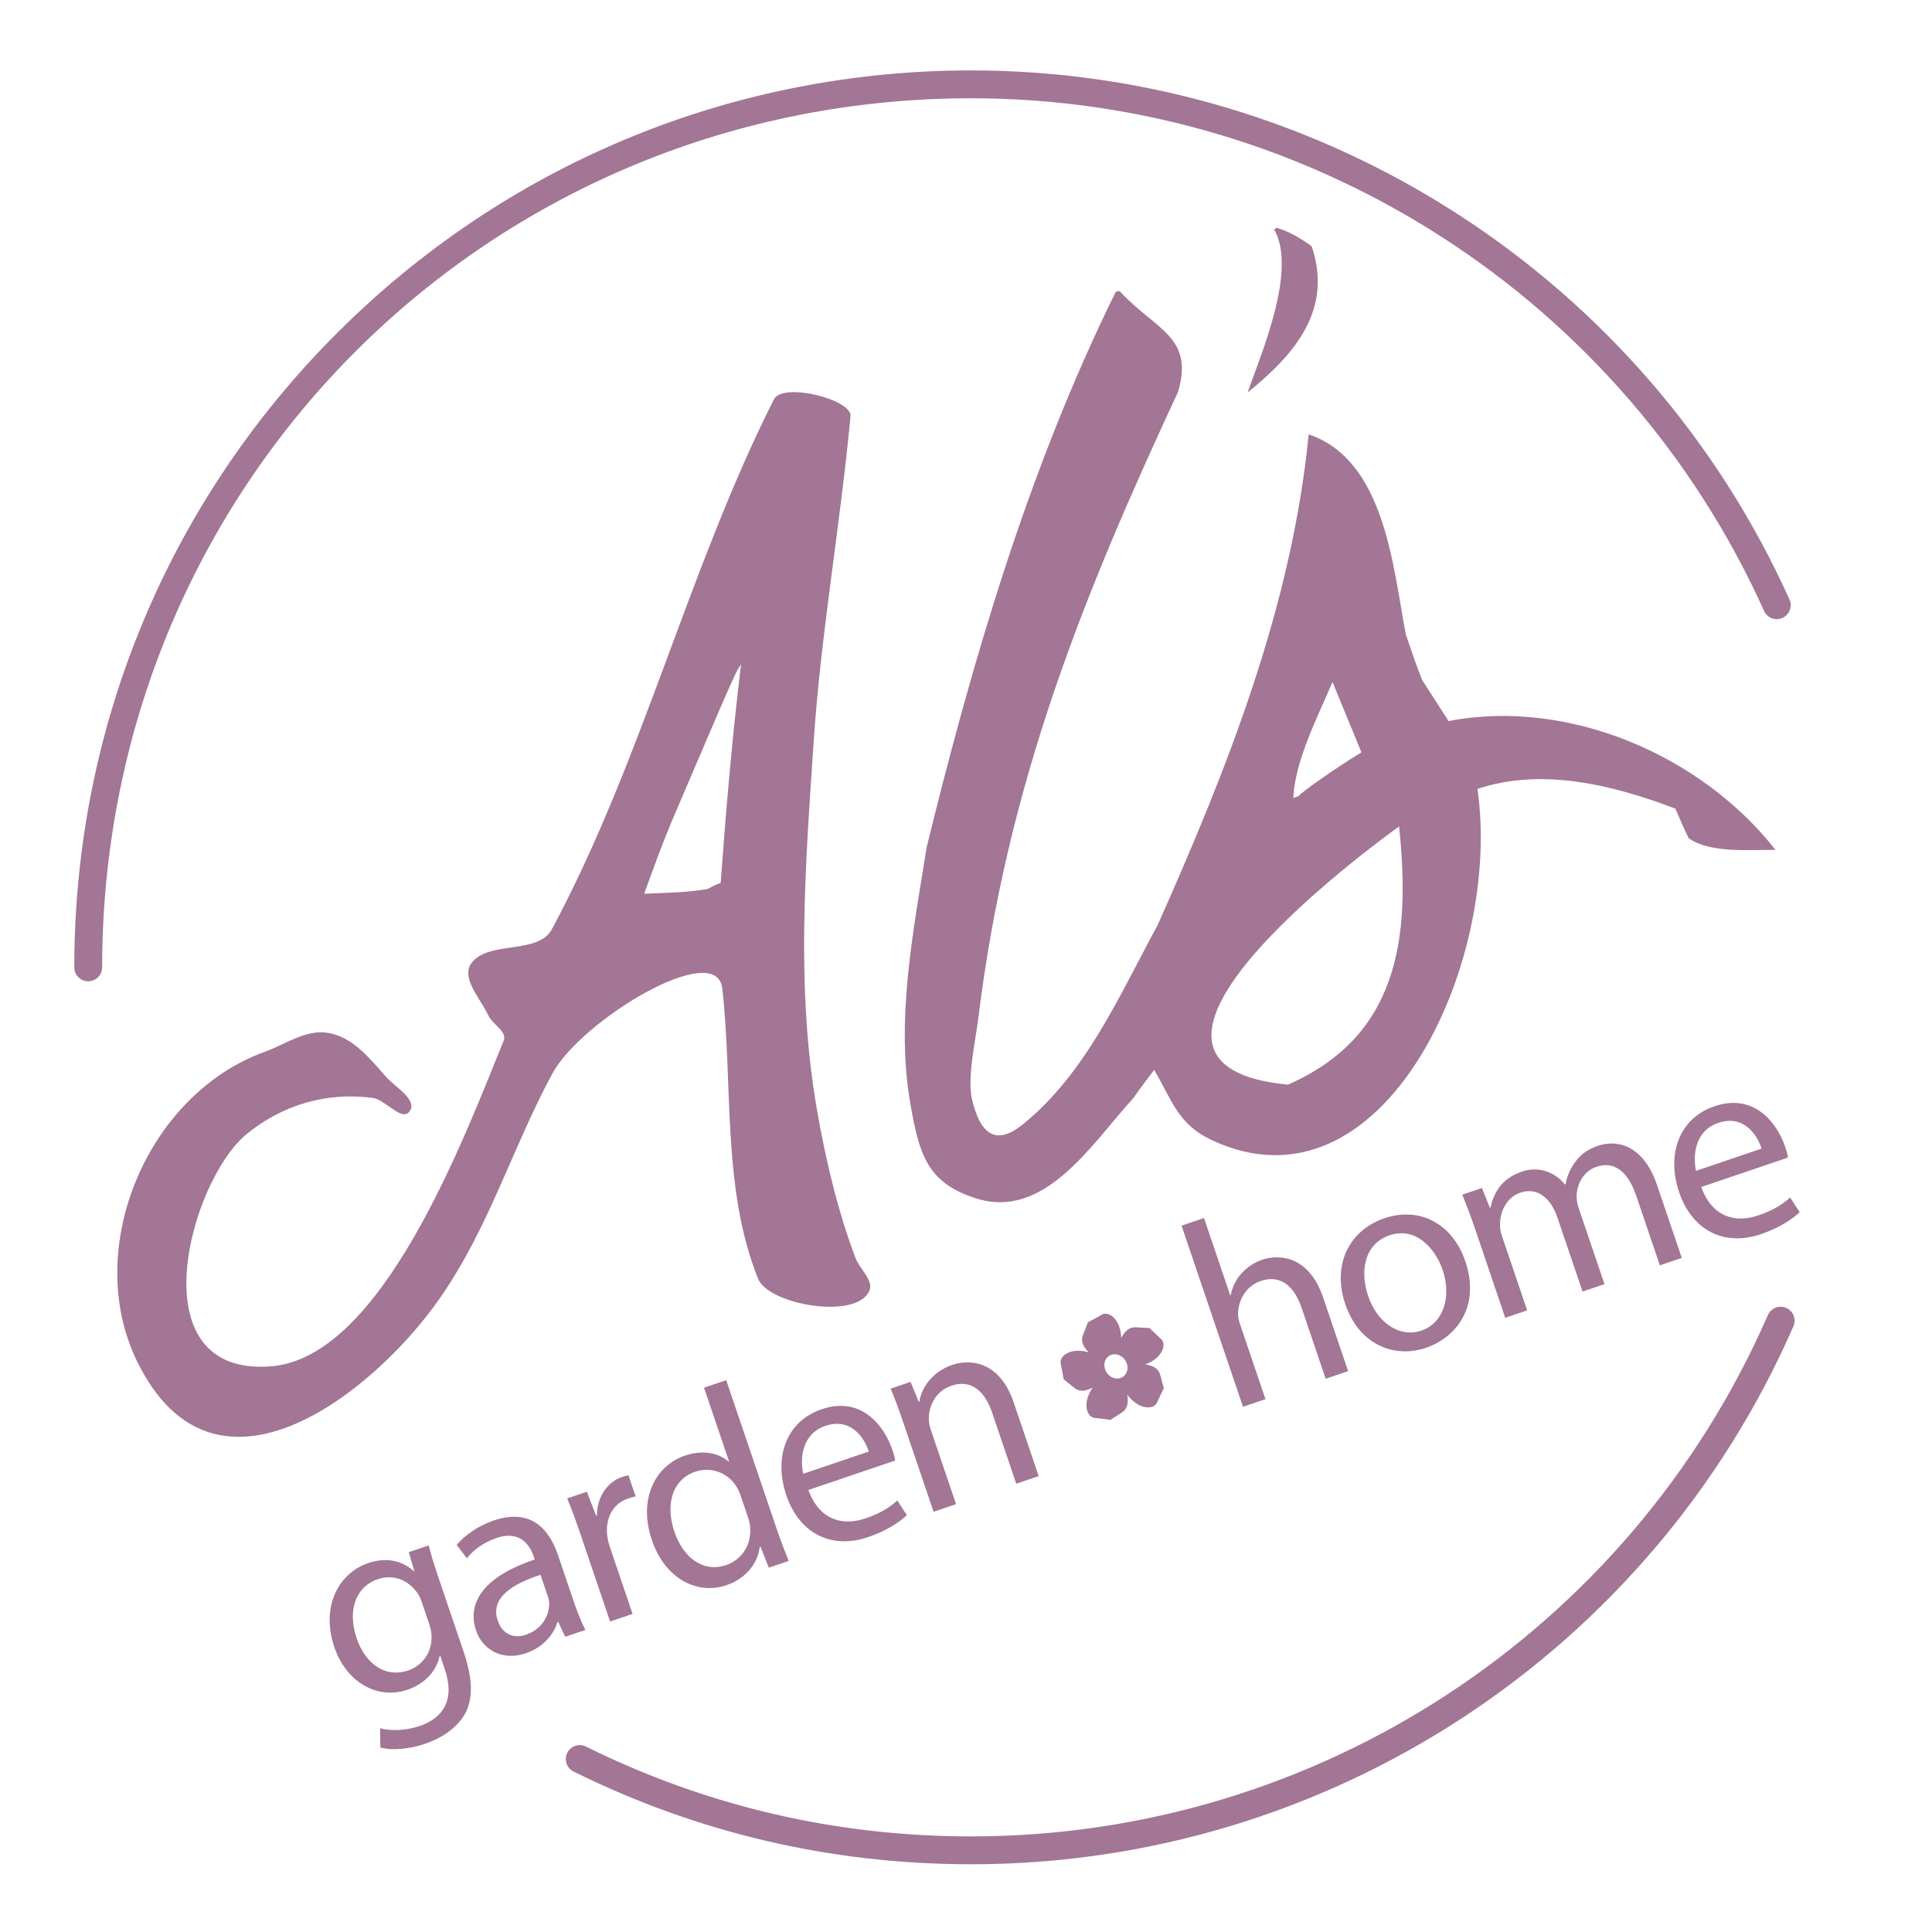
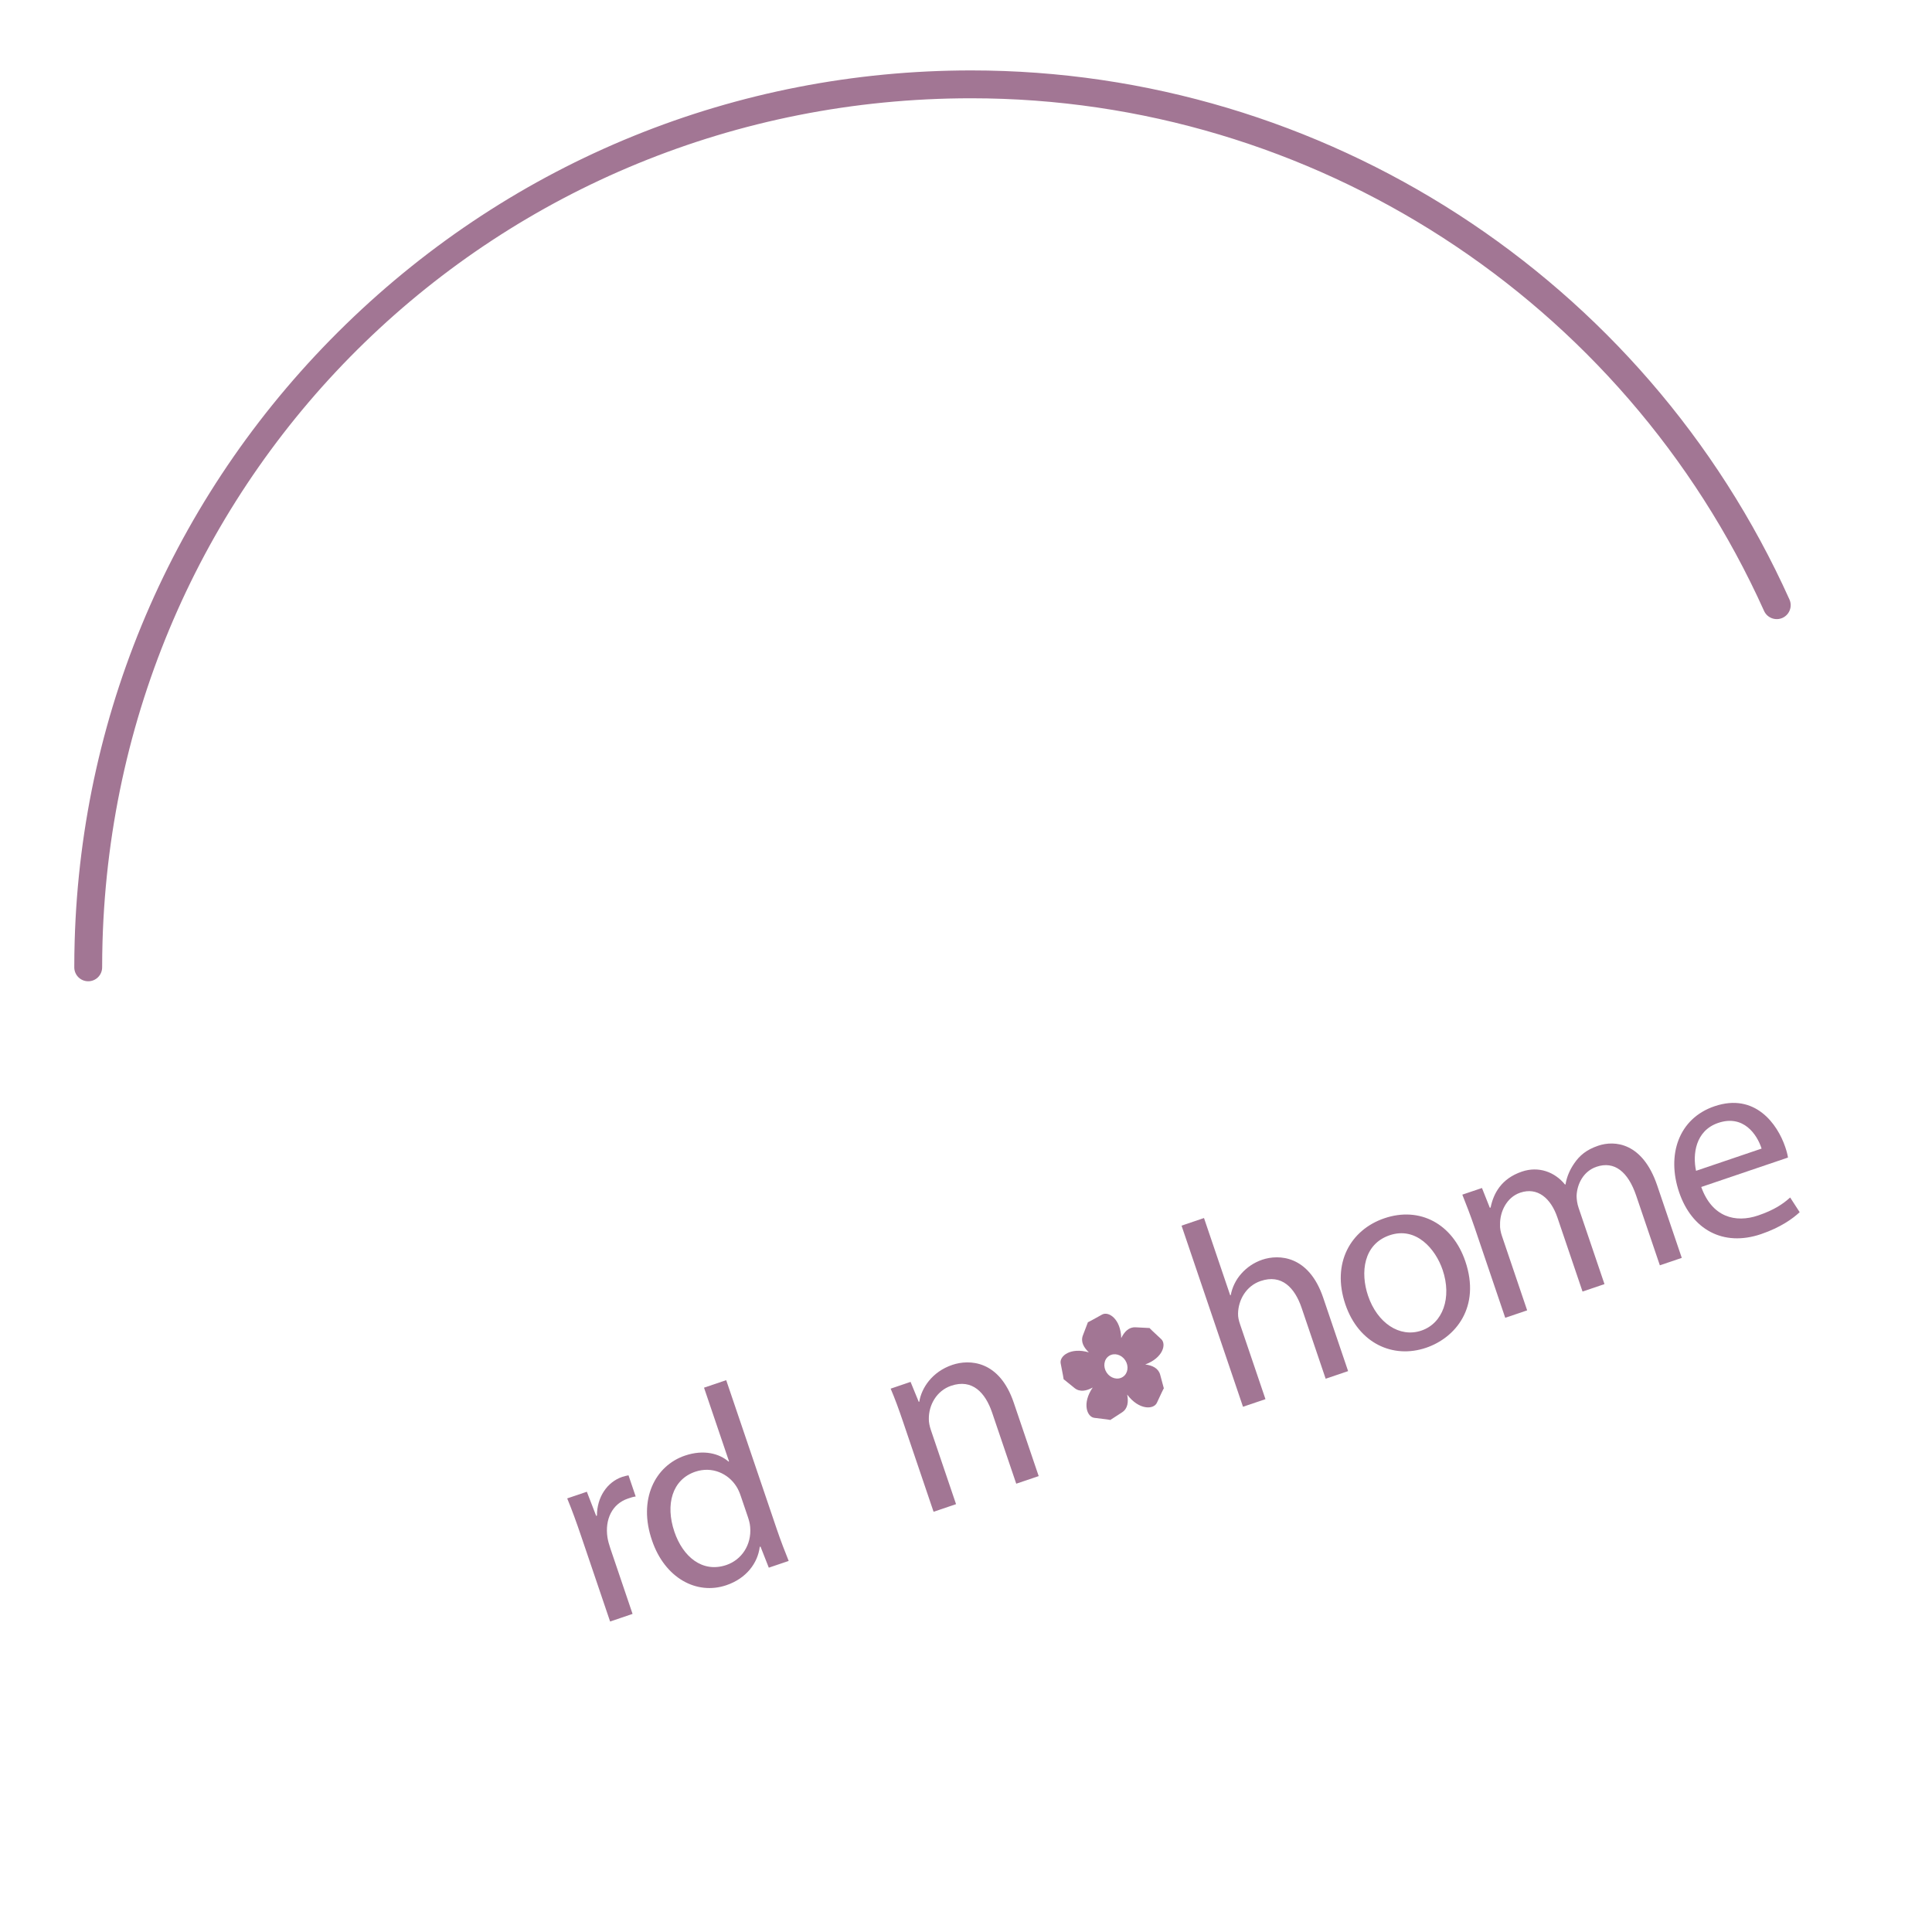
<svg xmlns="http://www.w3.org/2000/svg" version="1.1" id="Layer_1" x="0px" y="0px" width="720px" height="720px" viewBox="0 0 720 720" enable-background="new 0 0 720 720" xml:space="preserve">
  <g>
    <g>
      <g>
-         <path fill-rule="evenodd" clip-rule="evenodd" fill="#A27694" d="M181.95,378.349c-2.865-6.149-10.276-13.898-6.275-19.39     c6.303-8.59,24.811-3.022,29.988-12.657c33.748-62.942,50.621-133.622,82.721-197.431c3.332-6.598,29.138,0.055,28.573,6.196     c-3.725,40.231-11.026,80.928-13.709,121.087c-3.094,46.473-6.727,91.801,1.225,137.522c3.233,18.619,7.68,37.451,14.363,55.193     c1.559,4.157,6.923,8.254,5.1,12.287c-4.886,10.768-37.481,5.116-41.421-4.625c-13.549-33.629-9.312-72.855-13.344-108.188     c-2.13-18.543-52.54,11.809-63.343,31.768c-15.077,27.964-23.613,57.603-42.142,84.035     c-24.233,34.623-83.701,82.779-112.683,23.006c-20.33-41.93,3.861-99.415,47.761-115.215c7.499-2.708,15.344-8.429,23.469-7.027     c9.313,1.586,15.405,9.368,21.797,16.569c3.227,3.626,11.591,8.321,8.663,12.621c-2.834,4.153-9.041-4.33-13.833-4.948     c-17.05-2.237-33.401,2.479-46.828,13.392c-21.378,17.381-41.341,90.472,8.861,86.657c41.307-3.118,71.653-84.092,86.789-121.295     C189.135,384.362,183.662,381.979,181.95,378.349 M451.443,424.812c-12.325-5.806-14.507-14.381-21.293-26.099     c-2.582,3.386-5.194,6.743-7.687,10.399c-15.653,17.159-33.153,45.758-58.906,37.432c-17.701-5.72-20.879-15.784-24.219-34.76     c-5.643-31.631,1.034-64.772,6.003-96.043c17.223-70.299,38.183-141.538,70.465-206.984c0.281-0.092,0.84-0.285,1.519-0.199     c13.295,14.482,27.77,16.729,21.715,37.463c-35.307,75.796-63.738,146.085-74.411,233.169c-1.03,8.377-4.252,22.423-2.394,30.444     c2.854,12.347,8.421,17.828,18.809,9.492c23.622-19.006,36.01-48.004,50.387-74.387c25.981-58.338,49.99-118.77,56.273-182.863     c28.48,9.639,31.395,49.429,36.203,74.59c1.891,5.592,3.781,11.16,6.058,16.91c3.291,5.126,6.586,10.243,9.87,15.35     c44.718-8.635,94.313,12.813,121.845,48.019c-9.706-0.132-24.151,1.329-32.312-4.314c-1.878-3.712-3.477-7.531-4.996-11.069     c-22.891-8.737-49.778-15.476-73.763-7.333C559.95,358.635,515.394,454.972,451.443,424.812 M479.962,404.225     c-82.537-8.002,40.315-95.41,41.436-96.236C525.814,349.902,521.063,386.192,479.962,404.225 M481.983,297.38     c0.585-13.889,9.067-30.176,14.598-43.227c3.578,8.726,7.208,17.463,10.783,26.215c-10.319,6.298-22.854,15.211-23.401,16.343     L481.983,297.38z M263.735,331.288c-7.921,1.425-16.012,1.395-23.652,1.781c3.189-8.844,6.414-17.723,10.009-26.419     c24.126-56.452,24.126-56.452,26.068-58.96c-3.298,26.956-5.595,54.189-7.592,81.333     C266.904,329.584,265.319,330.441,263.735,331.288 M464.954,146.254c5.049-14.477,18.513-45.499,9.926-60.666     c0.192-0.37,0.458-0.466,1.035-0.654c4.843,1.466,8.787,3.884,12.902,6.835C496.868,115.5,482.319,132.264,464.954,146.254" />
        <g>
          <g>
-             <path fill="#A27694" d="M172.706,615.327c3.611,10.643,3.585,17.751,0.602,23.324c-3.177,5.638-9.158,9.259-14.957,11.23       c-5.519,1.866-12.053,2.603-16.598,1.385l-0.099-7.174c3.717,0.957,9.051,1.063,14.758-0.873       c8.554-2.904,13.313-9.503,9.342-21.195l-1.708-5.041l-0.19,0.066c-1.02,5.12-4.899,10.248-12.028,12.673       c-11.406,3.869-22.876-3.06-27.197-15.791c-5.292-15.603,1.915-27.793,12.56-31.408c7.987-2.707,13.65-0.07,17.035,3.018       l0.187-0.057l-2.069-7.042l7.419-2.521c0.809,3.331,2.008,7.169,3.877,12.688L172.706,615.327z M157.177,597.051       c-0.487-1.424-0.996-2.62-1.733-3.544c-3.2-4.426-8.547-7.064-14.73-4.975c-7.984,2.718-11.396,11.403-7.783,22.048       c3.064,9.03,10.273,14.969,19.208,11.931c5.232-1.774,8.79-6.586,8.696-12.495c-0.008-1.59-0.365-3.265-0.849-4.688       L157.177,597.051z" />
-             <path fill="#A27694" d="M213.746,596.625c1.359,3.996,2.87,7.829,4.406,10.795l-7.507,2.557l-2.634-5.579l-0.286,0.099       c-1.342,4.486-5.188,9.396-11.747,11.615c-9.319,3.165-16.297-1.784-18.553-8.433c-3.777-11.13,4.046-20.566,21.856-26.504       l-0.319-0.947c-1.26-3.708-4.663-10.294-14.038-7.004c-4.376,1.485-8.427,4.23-10.919,7.51l-3.804-4.964       c2.997-3.655,8.06-7.185,13.855-9.147c14.072-4.775,20.752,3.666,23.853,12.793L213.746,596.625z M201.437,586.904       c-9.188,2.917-19.002,8.048-15.968,16.986c1.871,5.512,6.318,6.756,10.505,5.341c6.081-2.069,8.692-7.191,8.701-11.54       c-0.041-1.051-0.269-2.035-0.522-2.795L201.437,586.904z" />
            <path fill="#A27694" d="M216.631,572.636c-1.833-5.415-3.517-10.039-5.251-14.227l7.32-2.48l3.478,9l0.286-0.102       c-0.008-6.886,3.809-12.524,9.414-14.431c0.86-0.295,1.555-0.422,2.348-0.589l2.675,7.896c-0.917,0.1-1.774,0.394-2.918,0.78       c-5.889,1.997-8.59,7.782-7.604,14.451c0.198,1.207,0.585,2.661,1.04,3.991l8.318,24.531l-8.365,2.84L216.631,572.636z" />
            <path fill="#A27694" d="M270.636,514.345l18.875,55.613c1.387,4.093,3.159,8.682,4.412,11.756l-7.415,2.513l-3.09-7.854       l-0.284,0.097c-0.731,5.979-4.924,11.739-12.431,14.288c-11.127,3.778-22.973-2.696-27.712-16.671       c-5.288-15.284,1.151-27.859,12.276-31.627c7.13-2.413,12.917-0.674,16.23,2.227l0.193-0.067l-9.322-27.472L270.636,514.345z        M276.007,557.364c-0.352-1.041-0.929-2.436-1.565-3.384c-3.017-4.812-9.063-7.637-15.337-5.511       c-8.647,2.93-11.2,12.286-7.782,22.36c3.158,9.32,10.431,15.436,19.371,12.403c5.608-1.901,9.449-7.443,8.875-14.146       c-0.103-1.232-0.396-2.403-0.847-3.738L276.007,557.364z" />
-             <path fill="#A27694" d="M301.27,555.265c4.029,11.245,12.744,13.486,21.203,10.612c5.991-2.033,9.344-4.335,11.935-6.699       l3.548,5.478c-2.492,2.322-7.079,5.683-14.4,8.168c-14.165,4.813-25.821-1.739-30.529-15.611       c-4.713-13.879-0.214-27.488,13.195-32.037c15.114-5.131,23.467,6.662,26.337,15.121c0.583,1.719,0.907,2.985,1.038,3.995       L301.27,555.265z M323.772,540.945c-1.685-5.258-6.77-12.754-16.187-9.564c-8.557,2.906-9.557,11.836-8.254,17.858       L323.772,540.945z" />
            <path fill="#A27694" d="M336.534,529.835c-1.645-4.858-3.033-8.626-4.612-12.326l7.419-2.521l3.055,7.45l0.193-0.067       c0.826-5.049,4.699-11.135,12.305-13.716c6.372-2.16,17.545-1.719,22.899,14.071l9.294,27.376l-8.364,2.83l-9-26.52       c-2.521-7.408-7.372-12.651-15.262-9.979c-5.417,1.846-8.377,7.19-8.313,12.368c-0.028,1.171,0.266,2.651,0.75,4.086       l9.391,27.666l-8.375,2.839L336.534,529.835z" />
            <path fill="#A27694" d="M440.326,456.761l8.368-2.839l9.776,28.812l0.191-0.071c0.521-2.824,1.869-5.721,3.951-8.021       c1.989-2.262,4.647-4.112,7.783-5.183c6.181-2.09,17.359-1.644,22.714,14.137l9.291,27.377l-8.366,2.84l-8.966-26.428       c-2.519-7.42-7.37-12.667-15.264-9.99c-5.419,1.847-8.311,7.063-8.417,12.085c-0.047,1.393,0.274,2.667,0.793,4.187       l9.42,27.757l-8.372,2.835L440.326,456.761z" />
            <path fill="#A27694" d="M546.088,470.066c5.777,17.013-3.594,28.462-14.623,32.209c-12.361,4.199-25.152-1.639-30.09-16.185       c-5.193-15.315,1.915-27.787,14.559-32.082C529.15,449.526,541.343,456.092,546.088,470.066z M509.837,482.9       c3.417,10.08,11.703,15.74,19.88,12.971c7.987-2.703,11.426-12.249,7.909-22.619c-2.645-7.795-9.864-16.263-19.749-12.906       C508.087,463.673,506.898,474.25,509.837,482.9z" />
            <path fill="#A27694" d="M549.575,457.543c-1.65-4.854-3.131-8.585-4.611-12.332l7.321-2.476l2.931,7.373l0.287-0.096       c1.083-5.243,3.973-10.785,11.672-13.392c6.178-2.1,12.222,0.091,16.063,4.827l0.188-0.062       c0.521-3.145,1.782-5.693,3.197-7.758c2.048-3.027,4.607-5.172,8.98-6.653c6.179-2.1,16.562-1.165,21.982,14.802l9.162,26.997       l-8.17,2.773l-8.811-25.952c-3.027-8.939-8.137-13.032-14.788-10.774c-4.854,1.642-7.271,6.389-7.432,10.891       c0.03,1.374,0.23,2.891,0.75,4.413l9.647,28.425l-8.179,2.773l-9.354-27.567c-2.484-7.323-7.488-11.445-13.864-9.28       c-5.133,1.733-7.609,7.235-7.516,11.864c-0.094,1.309,0.23,2.896,0.718,4.321l9.379,27.67l-8.17,2.77L549.575,457.543z" />
            <path fill="#A27694" d="M634.005,442.355c4.02,11.252,12.74,13.488,21.195,10.618c5.993-2.032,9.346-4.346,11.937-6.703       l3.549,5.476c-2.489,2.328-7.071,5.684-14.399,8.175c-14.165,4.812-25.817-1.74-30.526-15.613       c-4.713-13.884-0.216-27.492,13.191-32.041c15.112-5.127,23.462,6.662,26.334,15.13c0.583,1.715,0.903,2.978,1.039,3.991       L634.005,442.355z M656.496,428.046c-1.683-5.269-6.767-12.763-16.174-9.568c-8.559,2.906-9.558,11.836-8.255,17.85       L656.496,428.046z" />
          </g>
          <path fill="#A27694" d="M423.146,494.644c-2.479-0.111-4.159,1.68-5.295,4.032c-0.191-7.164-4.737-10.147-7.164-8.762      c-3.424,1.946-5.211,2.839-5.211,2.839s0.592-1.784-1.922,4.93c-0.881,2.332,0.312,4.485,2.228,6.302      c-6.844-1.993-11.054,1.399-10.494,4.128c0.789,3.854,1.094,5.831,1.094,5.831s-1.519-1.121,4.09,3.357      c1.968,1.562,4.41,1.079,6.748-0.214c-4.062,5.921-2.132,10.997,0.642,11.307c3.91,0.431,5.884,0.761,5.884,0.761      s-1.534,1.107,4.453-2.843c2.129-1.405,2.398-3.936,1.865-6.597c4.407,5.877,9.918,5.623,11.083,3.046      c1.629-3.58,2.545-5.354,2.545-5.354s0.572,1.794-1.33-5.101c-0.675-2.434-2.929-3.479-5.563-3.808      c6.604-2.444,7.979-7.597,5.934-9.462c-2.903-2.652-4.313-4.078-4.313-4.078S430.3,494.969,423.146,494.644z M419.353,506.946      c1.415,2.169,1.008,4.938-0.914,6.19c-1.93,1.263-4.63,0.518-6.044-1.643c-1.41-2.171-1.005-4.939,0.92-6.191      C415.237,504.041,417.941,504.786,419.353,506.946z" />
        </g>
      </g>
    </g>
-     <path fill="#A27694" d="M361.941,694.758c-52.034,0-101.891-11.626-148.191-34.562c-2.57-1.272-3.62-4.391-2.348-6.962   c1.273-2.561,4.386-3.621,6.957-2.348c44.855,22.22,93.162,33.486,143.582,33.486c128.766,0,245.308-76.251,296.897-194.263   c1.149-2.632,4.207-3.837,6.837-2.677c2.63,1.146,3.827,4.209,2.681,6.836C615.111,616.06,494.834,694.758,361.941,694.758z" />
    <path fill="#A27694" d="M32.875,365.692c-2.868,0-5.192-2.323-5.192-5.192c0-3.321,0.048-6.632,0.145-9.929   c2.542-87.184,38.427-168.751,101.042-229.67c62.745-61.04,145.515-94.659,233.071-94.659   c131.308,0,251.005,77.389,304.936,197.162c1.179,2.611,0.013,5.685-2.6,6.866c-2.613,1.166-5.69,0.015-6.867-2.607   C605.149,111.611,489.173,36.626,361.941,36.626c-176.394,0-318.592,138.034-323.734,314.25c-0.091,3.194-0.14,6.404-0.14,9.624   C38.067,363.369,35.742,365.692,32.875,365.692z" />
  </g>
</svg>